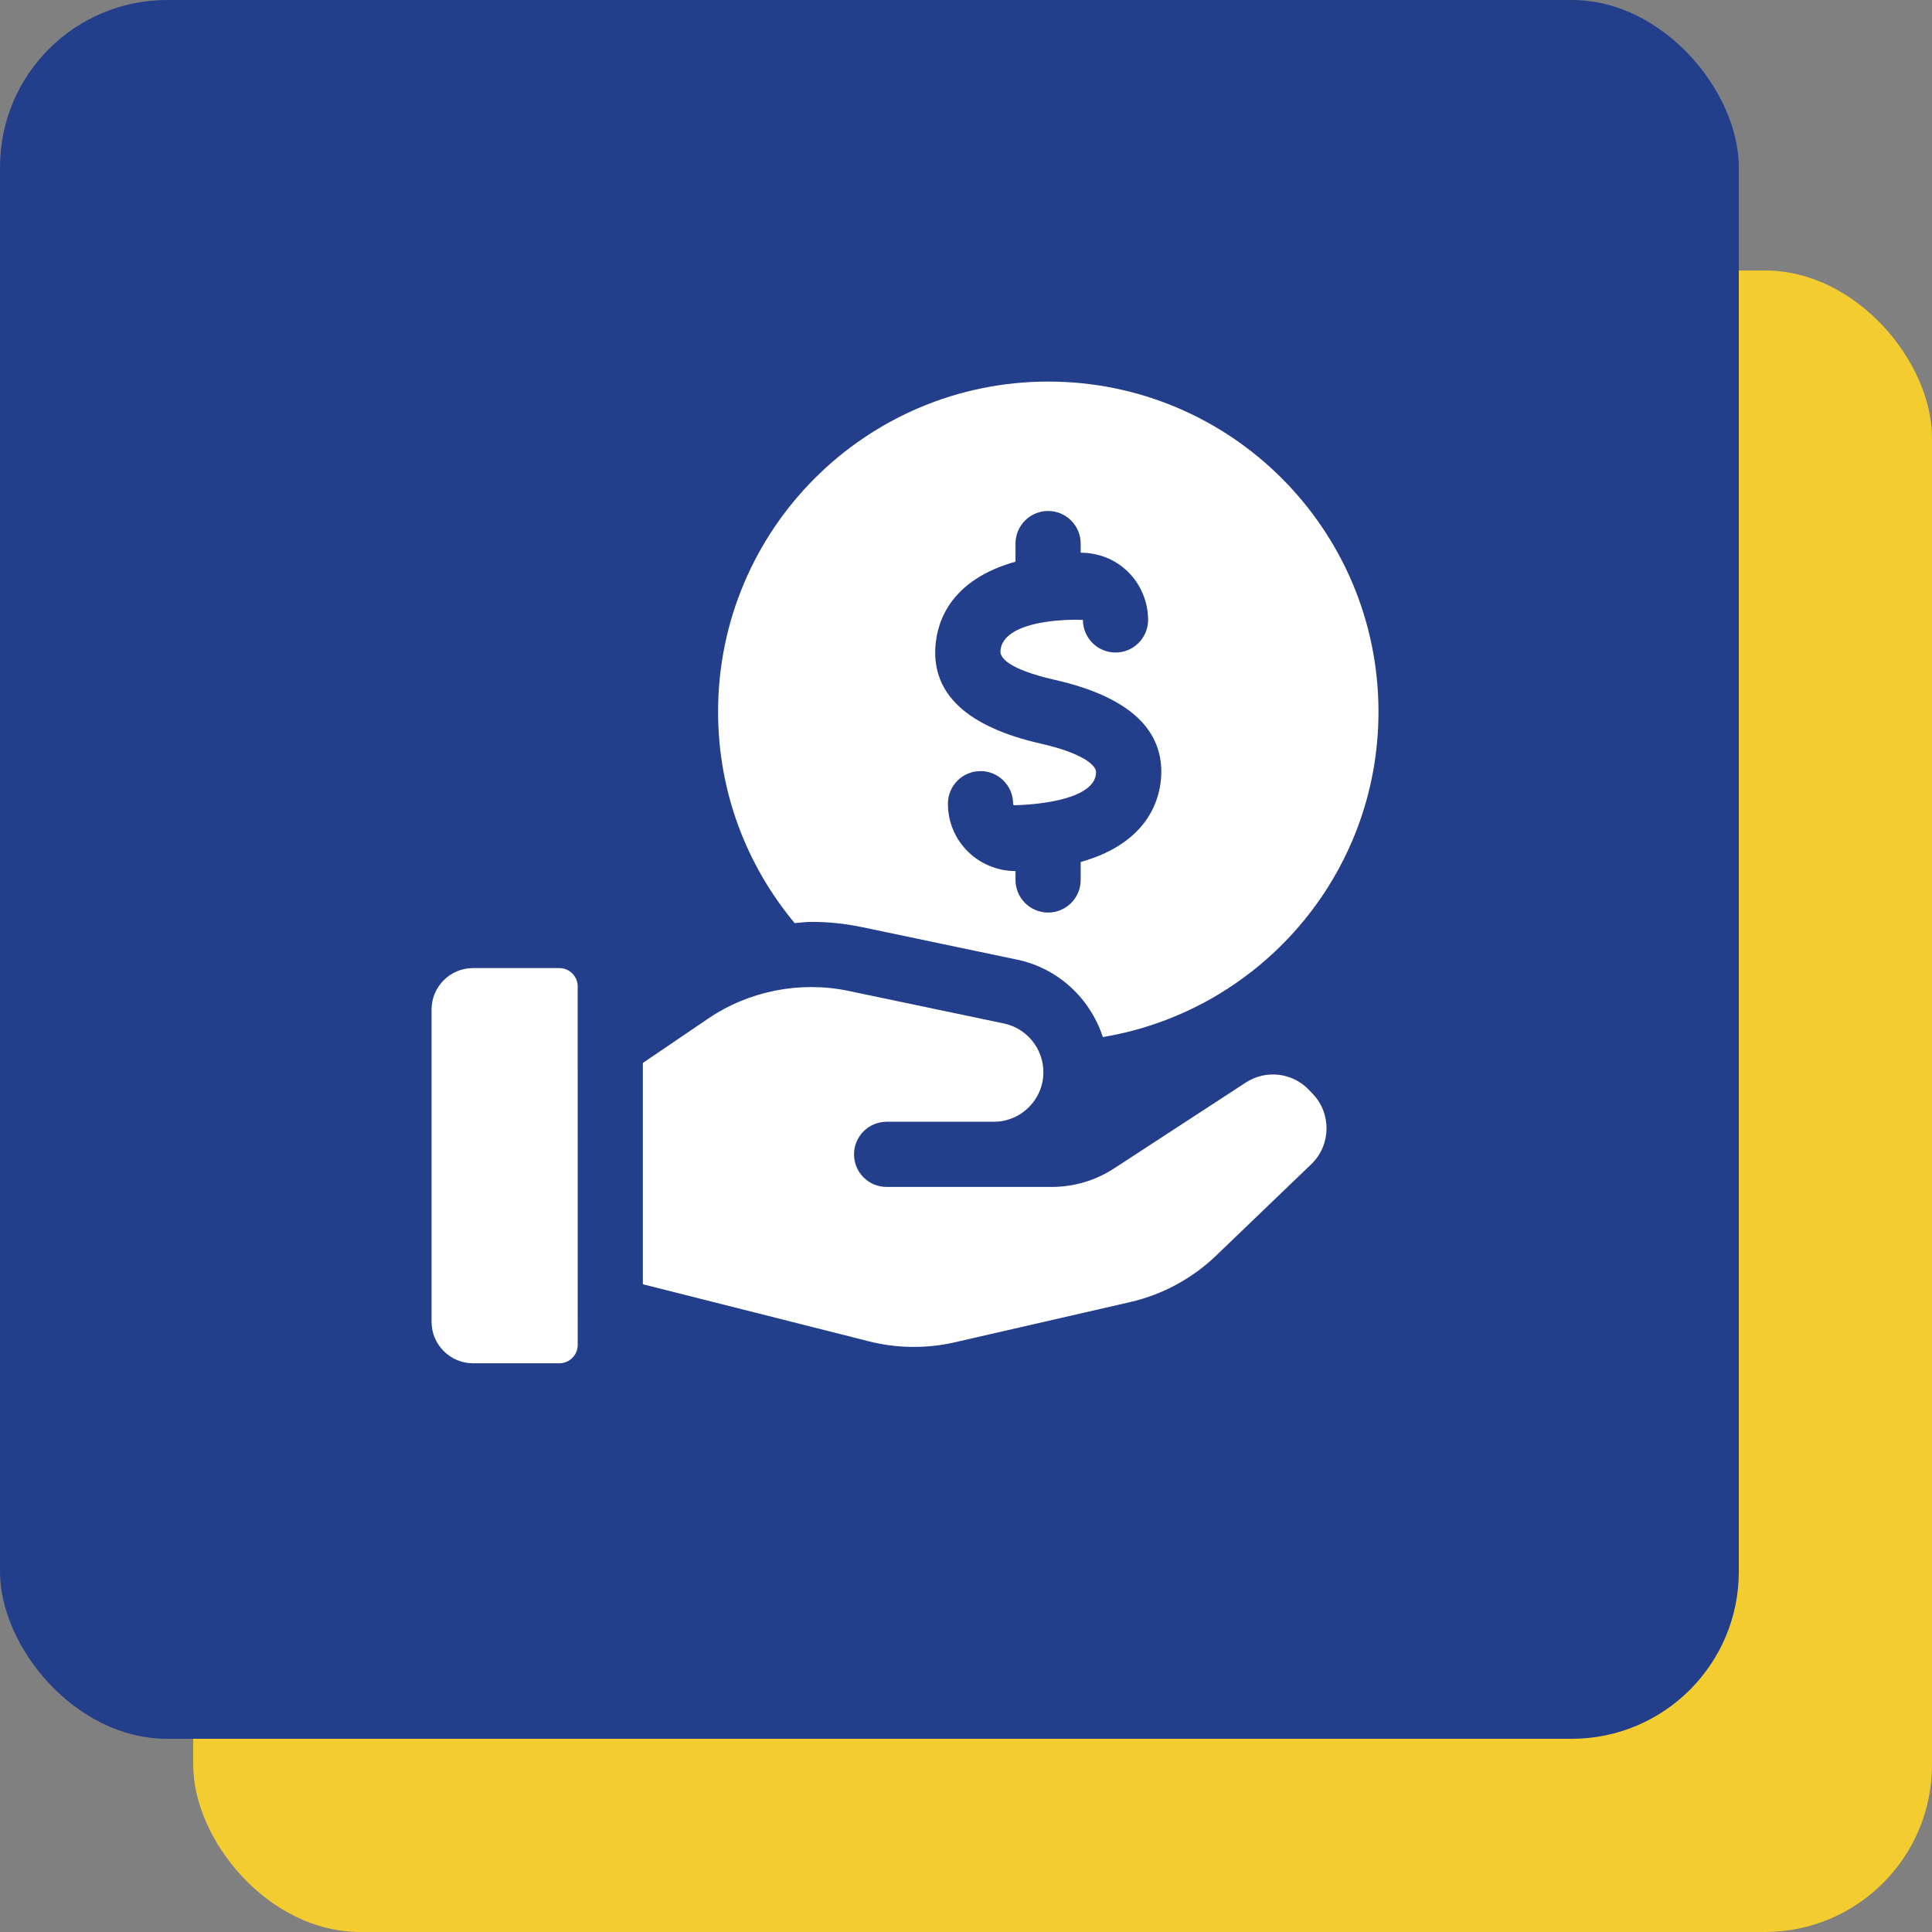
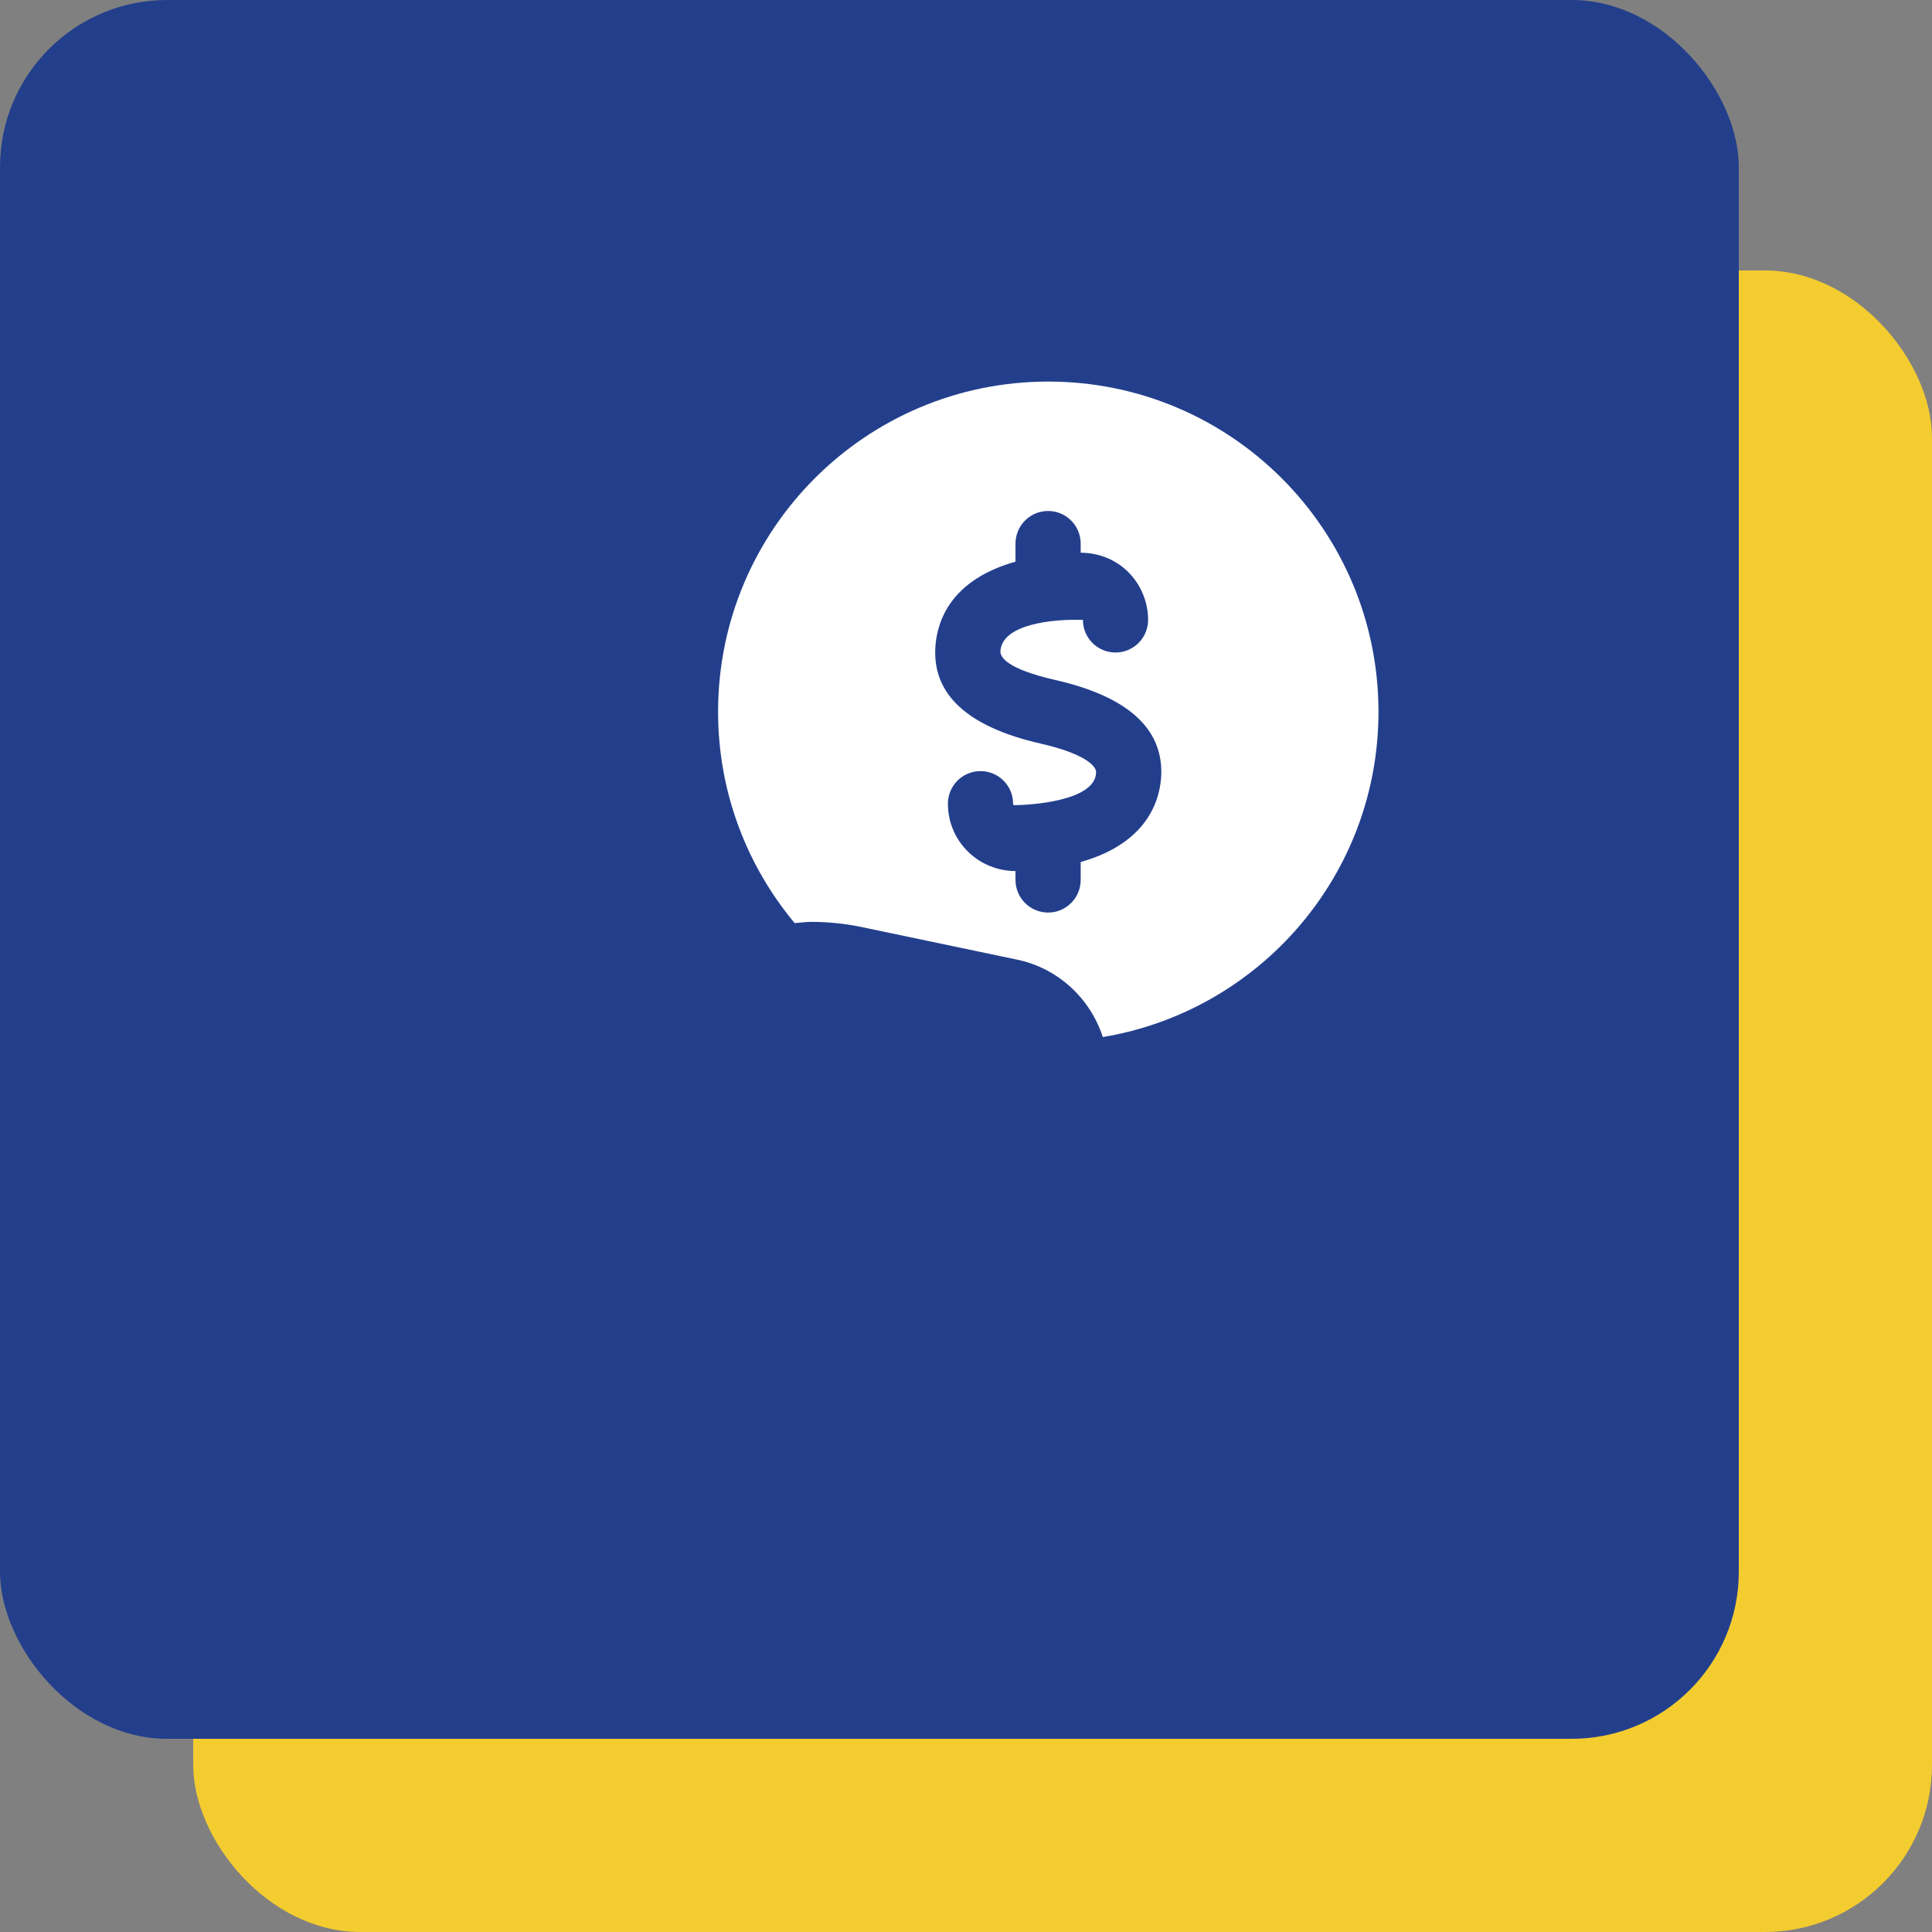
<svg xmlns="http://www.w3.org/2000/svg" width="50" height="50" viewBox="0 0 50 50" fill="none">
  <rect x="0" y="0" width="50" height="50" fill="#808080" stroke="none" />
  <rect x="5" y="7" width="45" height="43" rx="4.325" fill="#F3CC30" />
  <rect width="45" height="45" rx="4.325" fill="#233F8C" />
  <path d="M27.129 9.875C22.41 9.875 18.584 13.701 18.584 18.42C18.584 20.502 19.329 22.407 20.566 23.89C20.709 23.88 20.851 23.858 20.996 23.858C21.438 23.858 21.879 23.904 22.309 23.994L26.331 24.837C27.391 25.061 28.219 25.847 28.541 26.839C32.587 26.165 35.675 22.658 35.675 18.42C35.674 13.701 31.849 9.875 27.129 9.875ZM27.968 22.309V22.773C27.968 23.239 27.59 23.617 27.125 23.617C26.659 23.617 26.281 23.239 26.281 22.773V22.543C25.829 22.543 25.388 22.366 25.063 22.052C24.721 21.721 24.532 21.276 24.532 20.8C24.532 20.334 24.909 19.956 25.375 19.956C25.841 19.956 26.219 20.334 26.219 20.8C26.219 20.806 26.219 20.823 26.236 20.839C26.621 20.835 28.347 20.746 28.367 19.99C28.372 19.797 27.999 19.487 26.935 19.245C25.041 18.814 24.124 17.969 24.208 16.735C24.254 16.055 24.618 15.004 26.281 14.536V14.068C26.281 13.602 26.659 13.224 27.125 13.224C27.59 13.224 27.968 13.602 27.968 14.068V14.304C28.423 14.306 28.852 14.47 29.18 14.786C29.518 15.113 29.713 15.571 29.713 16.043C29.713 16.509 29.335 16.887 28.869 16.887C28.403 16.887 28.026 16.509 28.026 16.043C27.221 16.015 25.938 16.159 25.891 16.847C25.881 17.004 26.051 17.311 27.311 17.598C29.163 18.02 30.085 18.838 30.054 20.032C30.038 20.607 29.775 21.8 27.968 22.309Z" fill="white" />
-   <path d="M14.951 34.808C14.951 35.068 14.738 35.281 14.477 35.281H12.241C11.651 35.281 11.169 34.8 11.169 34.209V26.127C11.169 25.535 11.65 25.054 12.241 25.054H14.476C14.738 25.054 14.95 25.267 14.95 25.527L14.951 34.808ZM33.937 30.128L31.471 32.497C30.853 33.09 30.084 33.505 29.248 33.698L24.712 34.738C23.983 34.906 23.214 34.898 22.49 34.714L16.637 33.236V27.509L18.323 26.364C19.381 25.643 20.708 25.382 21.961 25.645L25.983 26.488C26.575 26.613 27.003 27.141 27.003 27.747C27.003 28.455 26.428 29.031 25.719 29.031H22.946C22.48 29.031 22.102 29.409 22.102 29.875C22.102 30.34 22.48 30.718 22.946 30.718H25.719H27.215C27.793 30.718 28.354 30.552 28.838 30.235L32.243 28.015C32.765 27.676 33.453 27.759 33.88 28.21L33.98 28.316C34.464 28.828 34.444 29.64 33.937 30.128Z" fill="white" />
</svg>